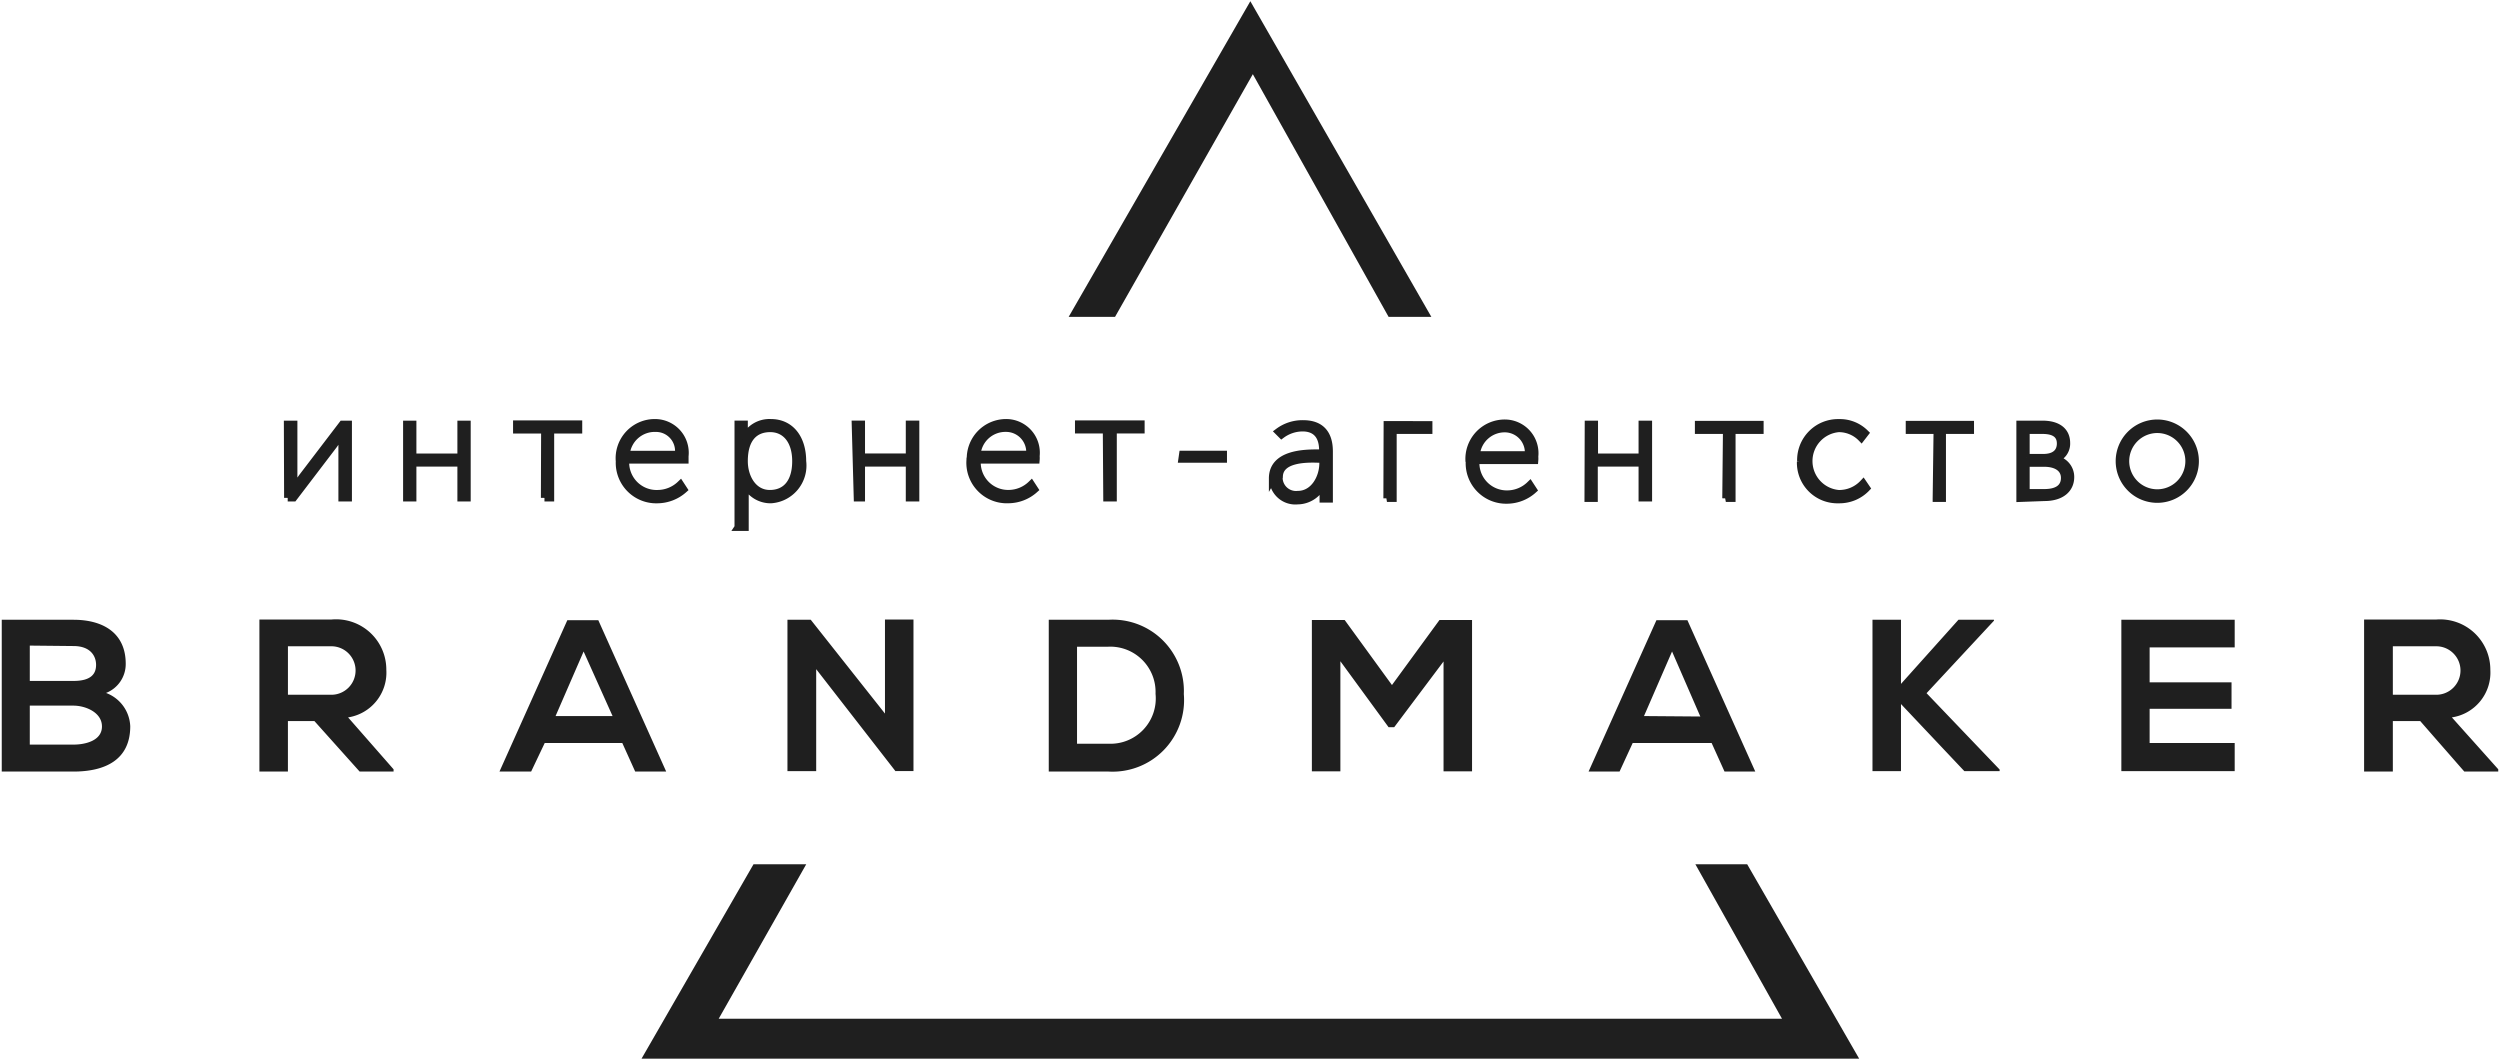
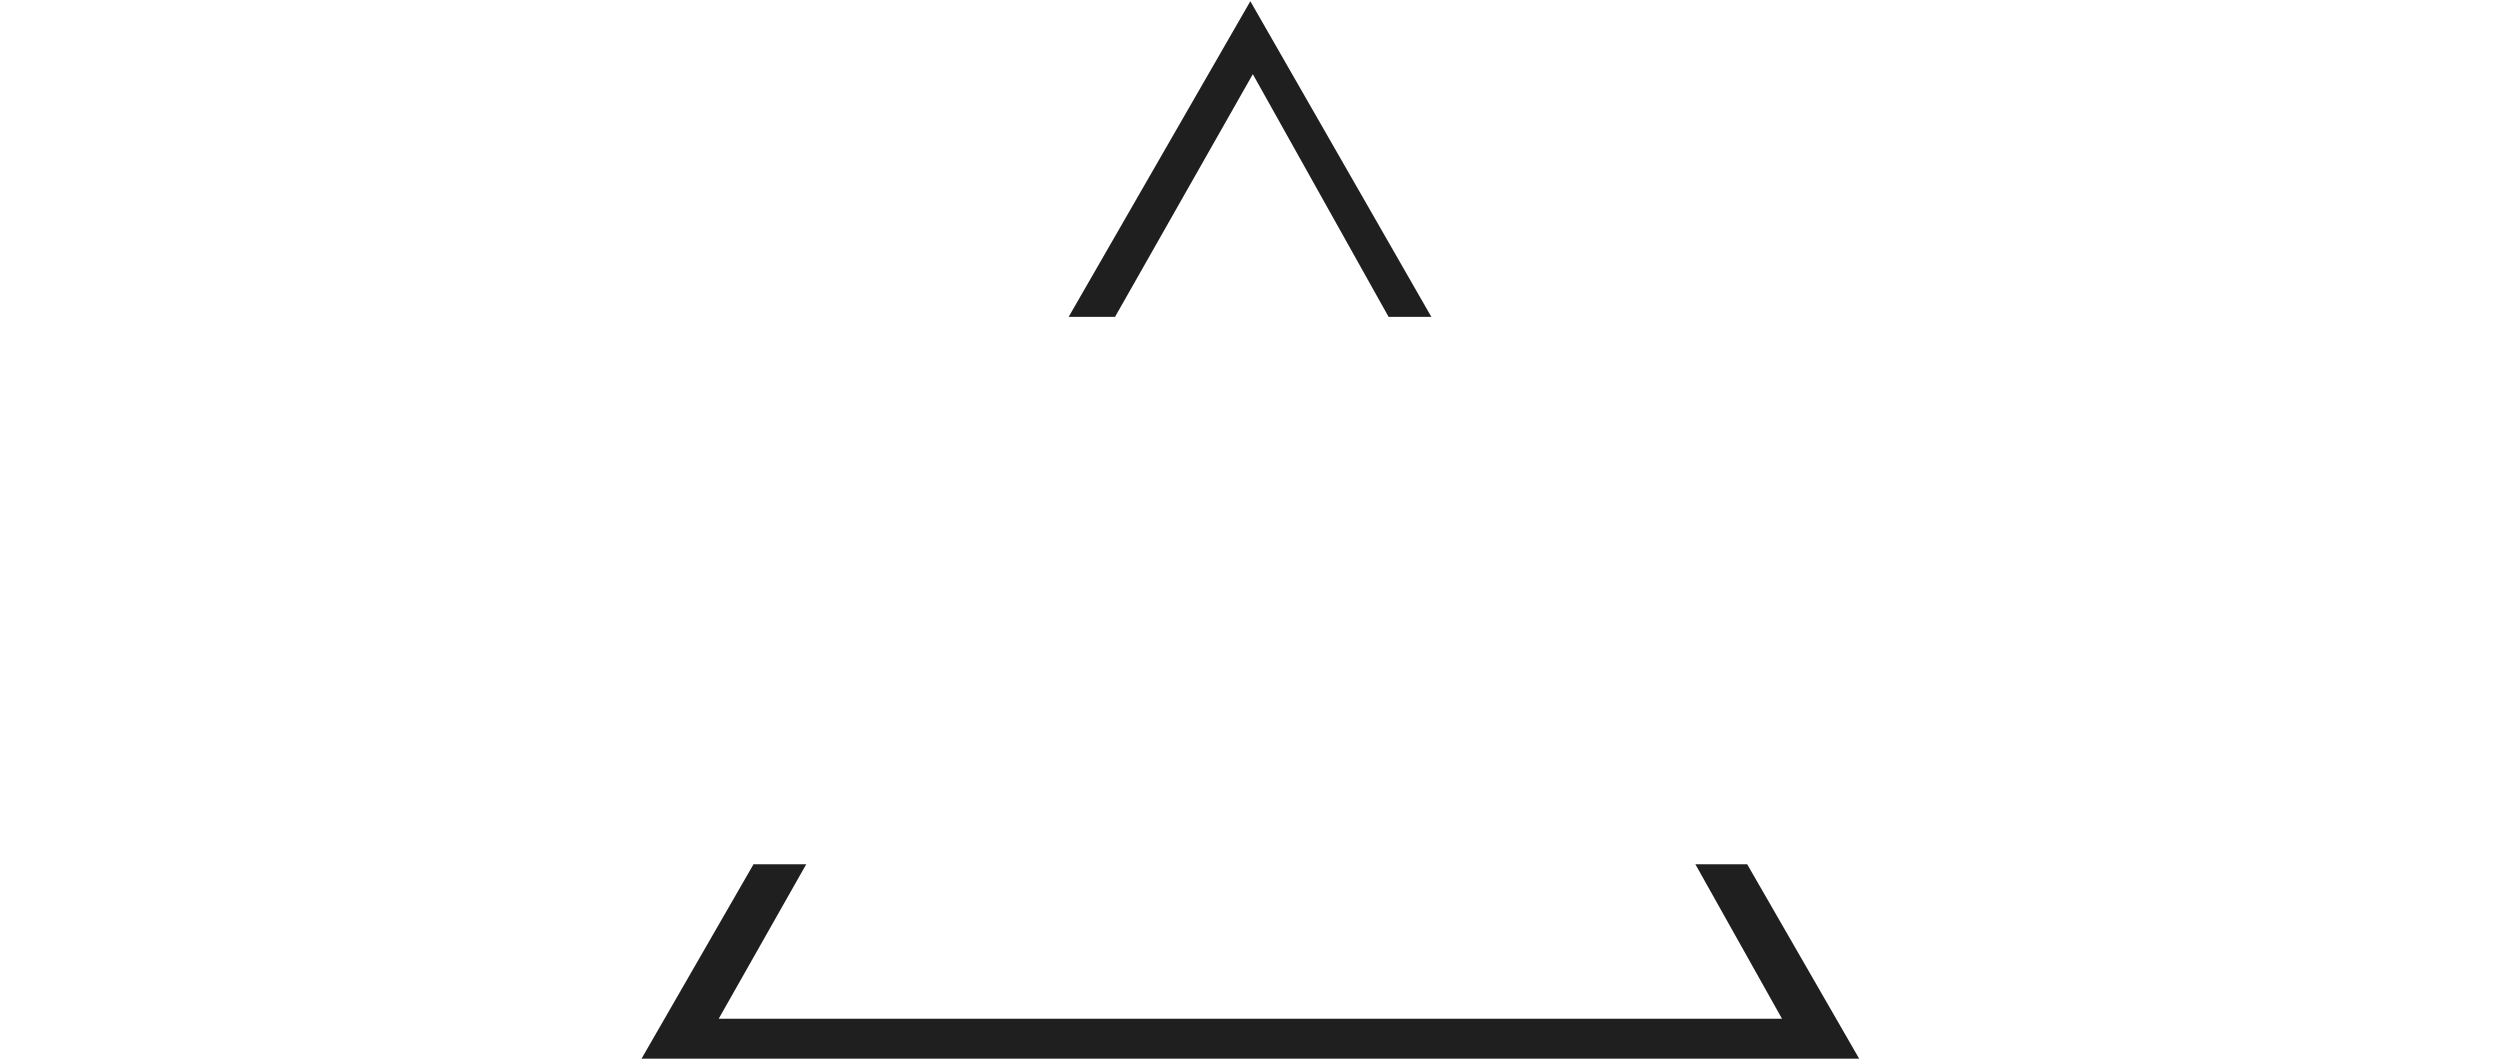
<svg xmlns="http://www.w3.org/2000/svg" width="139" height="59" fill="none">
  <path d="M41.896 48.052l-6.226 10.809h67.699l-6.226-10.809h-2.881l4.818 8.591H39.959l4.868-8.591h-2.931zm17.522-30.435L69.519.068l10.063 17.548h-2.377L69.657 4.124 61.997 17.616h-2.579z" fill="#1F1F1F" />
-   <path d="M15.996 27.682h.327l2.227-2.922c.176-.252.465-.63.465-.63v3.552h.352v-4.094h-.327l-2.239 2.935-.466.655v-3.59h-.352l.013 4.094zm6.616 0h.34v-1.94h2.679v1.94h.34v-4.094h-.34v1.827h-2.679v-1.827h-.34v4.094zm7.66 0h.34v-3.779h1.56v-.328h-3.446v.328h1.56l-.013 3.779zm4.164-2.041c-.023-.274.012-.55.102-.81.09-.26.233-.498.42-.7.187-.202.414-.362.666-.471.252-.109.525-.164.799-.161.235 0.0.468.05.683.147.215.097.407.237.564.413.157.176.275.383.346.608.071.225.095.462.068.696v.214h-3.296c-.02.243.012.488.094.718.082.23.211.44.38.617.169.176.373.315.599.406.226.091.469.134.713.124.47-.005.92-.19 1.258-.516l.189.29c-.399.356-.912.557-1.446.567-.284.012-.568-.034-.833-.138-.265-.103-.506-.261-.707-.462-.201-.201-.358-.443-.461-.708-.103-.266-.15-.549-.137-.834zm.377-.378h2.906c.027-.18.015-.365-.036-.54-.051-.175-.139-.338-.259-.475-.12-.138-.268-.248-.434-.323-.166-.075-.347-.112-.529-.11-.407-.015-.805.127-1.111.397-.306.269-.498.646-.536 1.052zm6.226 4.056v-5.732h.34v.491c.009.109.009.219 0 .328.127-.284.337-.522.601-.684.265-.162.573-.24.883-.223 1.094 0 1.761.869 1.761 2.142.033.258.013.52-.059.77-.072.25-.194.482-.359.683-.165.201-.369.365-.6.484-.231.119-.484.188-.743.205-.303.004-.6-.081-.855-.245-.255-.164-.456-.398-.579-.675.009.117.009.235 0 .353v2.104h-.39zm.34-3.679c0 .907.503 1.802 1.421 1.802.918 0 1.446-.655 1.446-1.802 0-1.146-.579-1.814-1.421-1.814s-1.446.529-1.446 1.814zm6.289 2.041h.227v-1.94h2.667v1.94h.352v-4.094h-.352v1.827h-2.667v-1.827h-.34l.113 4.094zm6.289-2.041c-.021-.274.015-.549.106-.808s.234-.497.42-.698c.187-.201.413-.361.664-.471.252-.109.523-.165.797-.165.235 0.0.468.05.683.147.215.097.407.237.564.413s.275.383.346.608c.071.225.094.462.068.696.006.071.006.143 0 .214h-3.271c-.019.24.012.482.091.709.08.228.206.436.37.611.165.176.364.315.586.408.222.094.46.14.701.136.47-.003.921-.188 1.258-.516l.189.29c-.398.358-.912.559-1.447.567-.285.014-.57-.031-.837-.134-.267-.102-.509-.259-.711-.461-.203-.202-.361-.443-.465-.71-.104-.266-.151-.551-.138-.837h.025zm3.296-.378c.018-.184-.004-.369-.062-.545-.059-.175-.153-.337-.278-.473-.124-.137-.276-.245-.445-.32-.169-.074-.352-.112-.536-.111-.402-.008-.791.137-1.091.406-.299.269-.484.641-.52 1.042h2.931zm4.289 2.419h.352v-3.779h1.547v-.328h-3.472v.328h1.547l.025 3.779zm4.176-2.154h2.302v-.265h-2.264l-.038.265zm5.032 1.071c0-1.398 1.811-1.411 2.516-1.411h.277v-.139c0-.907-.465-1.26-1.119-1.26-.422.002-.832.139-1.17.391l-.176-.176c.4-.297.886-.452 1.384-.441.943 0 1.446.516 1.446 1.537v2.645h-.34v-.542a2.531 2.531 0 010-.365c-.107.292-.3.545-.554.725-.254.18-.556.279-.867.282-.174.018-.35-.002-.517-.056-.167-.054-.32-.143-.45-.261-.13-.117-.235-.261-.306-.421-.072-.16-.109-.334-.11-.509h-.013zm.365 0c.006.129.038.255.095.371.057.116.136.219.234.302.098.084.212.147.335.185.123.038.252.051.38.037.893 0 1.396-.932 1.396-1.738v-.227h-.252c-.692-.025-2.176-.025-2.176.995l-.013.076zm6 1.109h.34v-3.779h1.987v-.315H77.129l-.013 4.094zm4.566-2.041c-.021-.274.015-.549.106-.808s.234-.497.42-.698c.187-.201.413-.361.664-.471.252-.109.523-.166.797-.165.236 0.0.468.05.683.147.215.097.407.237.564.413.157.176.275.383.346.608.071.225.095.462.068.696.006.071.006.143 0 .214h-3.27c-.019.24.012.482.091.709.079.227.206.436.37.611.165.176.364.315.586.408.222.094.46.14.701.136.47-.003.921-.188 1.258-.517l.189.29c-.398.358-.912.559-1.447.567-.284.009-.567-.041-.831-.147-.264-.106-.503-.267-.702-.47-.199-.204-.353-.447-.453-.713-.1-.267-.143-.551-.127-.836l-.013.025zm.39-.378h2.906c.017-.179-.002-.359-.057-.53-.055-.171-.143-.329-.261-.465-.118-.136-.262-.246-.423-.324-.162-.078-.337-.122-.517-.13-.402-.015-.795.124-1.098.388-.304.264-.496.634-.537 1.035l-.013.025zm6.226 2.419h.34v-1.965h2.667v1.94h.352v-4.094h-.352v1.827h-2.654v-1.827h-.34l-.013 4.119zm7.66 0h.34v-3.779h1.56V23.6h-3.421v.328h1.56l-.038 3.779zm4.151-2.041c-.009.281.041.562.144.823.104.262.261.499.46.698.2.198.438.354.699.456.262.102.542.15.823.14.288.005.575-.049.841-.159.266-.111.507-.275.706-.483l-.188-.277c-.174.186-.384.334-.618.433-.234.1-.487.149-.741.146-.453-.038-.875-.245-1.182-.58-.308-.335-.478-.773-.478-1.228 0-.455.17-.893.478-1.228.307-.335.729-.542 1.182-.58.235-.001.467.046.683.137.216.091.412.224.575.393l.214-.277c-.192-.19-.42-.34-.67-.439-.251-.1-.52-.147-.789-.14-.282-.007-.563.044-.825.149-.262.105-.5.263-.698.464-.199.201-.355.439-.459.702-.104.263-.153.544-.144.827l-.013.025zm7.548 2.041h.339v-3.779h1.56V23.6h-3.396v.328h1.547l-.05 3.779zm4.654 0v-4.119h1.258c.83 0 1.333.365 1.333 1.046.007.201-.053.399-.172.561-.119.162-.289.28-.482.334.243.028.468.145.63.329.163.184.252.421.25.666 0 .668-.515 1.134-1.459 1.134l-1.358.05zm.339-2.268h.956c.629 0 .956-.29.956-.781 0-.491-.339-.731-.993-.731h-.919v1.512zm0 1.952h1.019c.768 0 1.12-.315 1.12-.819 0-.504-.415-.819-1.132-.819h-1.007v1.638zm5.183-1.751c0-.561.222-1.099.619-1.496.396-.397.934-.62 1.494-.62.56 0 1.098.223 1.494.62.397.397.619.935.619 1.496 0 .278-.054.553-.161.81-.106.257-.261.49-.458.687-.196.197-.429.352-.685.459-.257.106-.531.161-.809.161-.277 0-.552-.055-.809-.161-.256-.106-.489-.262-.685-.459-.196-.197-.352-.43-.458-.687-.106-.257-.161-.532-.161-.81zm.352 0c0 .468.186.916.516 1.247.33.331.778.517 1.245.517.467 0 .915-.186 1.245-.517.331-.331.516-.779.516-1.247 0-.468-.185-.916-.516-1.247-.33-.331-.778-.517-1.245-.517-.467 0-.915.186-1.245.517-.33.331-.516.779-.516 1.247z" fill="#1F1F1F" stroke="#1F1F1F" stroke-width=".4" />
-   <path d="M1.656 39.233v2.167h2.428c.654 0 1.585-.214 1.585-1.008 0-.794-.931-1.159-1.585-1.159H1.656zm0-3.338v1.965h2.428c1.006 0 1.258-.416 1.258-.894 0-.479-.302-1.046-1.258-1.046l-2.428-.025zm2.428-1.436c1.66 0 2.906.743 2.906 2.444.004.35-.099.693-.294.983-.195.29-.474.514-.8.642.382.141.713.393.953.722.239.329.376.723.393 1.13 0 1.877-1.409 2.519-3.157 2.519H.097V34.459H4.084zM21.883 42.773v.126H19.996l-2.516-2.809h-1.472v2.809h-1.585v-8.453h4c.388-.037.78.008 1.15.132.37.124.71.324.998.587.288.264.518.585.674.942.157.358.236.744.235 1.135.039.627-.158 1.246-.551 1.735-.393.489-.955.814-1.575.91l2.528 2.885zm-3.459-6.84h-2.415v2.696h2.415c.357 0 .699-.142.952-.395.253-.253.394-.596.394-.953 0-.358-.142-.701-.394-.953-.252-.253-.595-.395-.952-.395zM35.317 42.899l-.717-1.587h-4.314l-.755 1.587h-1.761l3.773-8.415h1.723l3.774 8.415h-1.723zm-1.258-3.086l-1.61-3.59-1.56 3.59h3.17zM49.204 39.674l-4.126-5.215h-1.296v8.415h1.598v-5.669l4.415 5.681v-.013h.994v-8.428h-1.585v5.228zM61.619 34.459c.554-.034 1.109.049 1.629.243.52.195.994.496 1.39.886.396.39.706.858.91 1.375.204.517.297 1.072.273 1.627.048.569-.027 1.142-.22 1.68-.193.538-.499 1.028-.897 1.436-.399.409-.88.727-1.413.932-.532.206-1.102.294-1.672.26h-3.308V34.459h3.308zm-1.736 1.499v5.392h1.736c.362.018.724-.042 1.06-.177.337-.135.64-.341.89-.604.25-.263.44-.577.557-.921.117-.344.159-.708.122-1.07.014-.349-.044-.697-.171-1.022-.127-.325-.321-.62-.568-.867-.247-.246-.543-.439-.868-.565-.325-.126-.673-.183-1.022-.167h-1.736zM80.261 42.887h1.585v-8.415h-1.811l-2.642 3.616-2.629-3.616h-1.824v8.415h1.585v-6.122l2.679 3.666h.315l2.742-3.653v6.11zM95.884 42.899l-.717-1.587h-4.39l-.73 1.587h-1.723l3.773-8.415h1.723l3.774 8.415H95.884zm-1.346-3.061l-1.572-3.615-1.56 3.59 3.132.025zM110.865 34.459h-1.975l-3.195 3.565V34.459h-1.585v8.415h1.585v-3.729l3.522 3.729h1.963v-.088l-4.063-4.245 3.748-4.031v-.05zM124.249 41.312h-4.73v-1.902h4.554v-1.474h-4.554v-1.94h4.73V34.459h-6.302v8.415h6.302v-1.562zM138.903 42.773v.126h-1.887l-2.452-2.809h-1.522v2.809h-1.598v-8.453h4.013c.384-.03.77.021 1.134.148.364.127.698.329.98.591.282.263.507.581.661.935.154.354.232.736.231 1.122.038.629-.16 1.249-.556 1.739-.396.49-.96.813-1.582.906l2.578 2.885zm-3.446-6.84h-2.415v2.696h2.415c.357 0 .699-.142.951-.395.253-.253.395-.596.395-.953 0-.358-.142-.701-.395-.953a1.342 1.342 0 00-.951-.395z" fill="#1F1F1F" />
</svg>